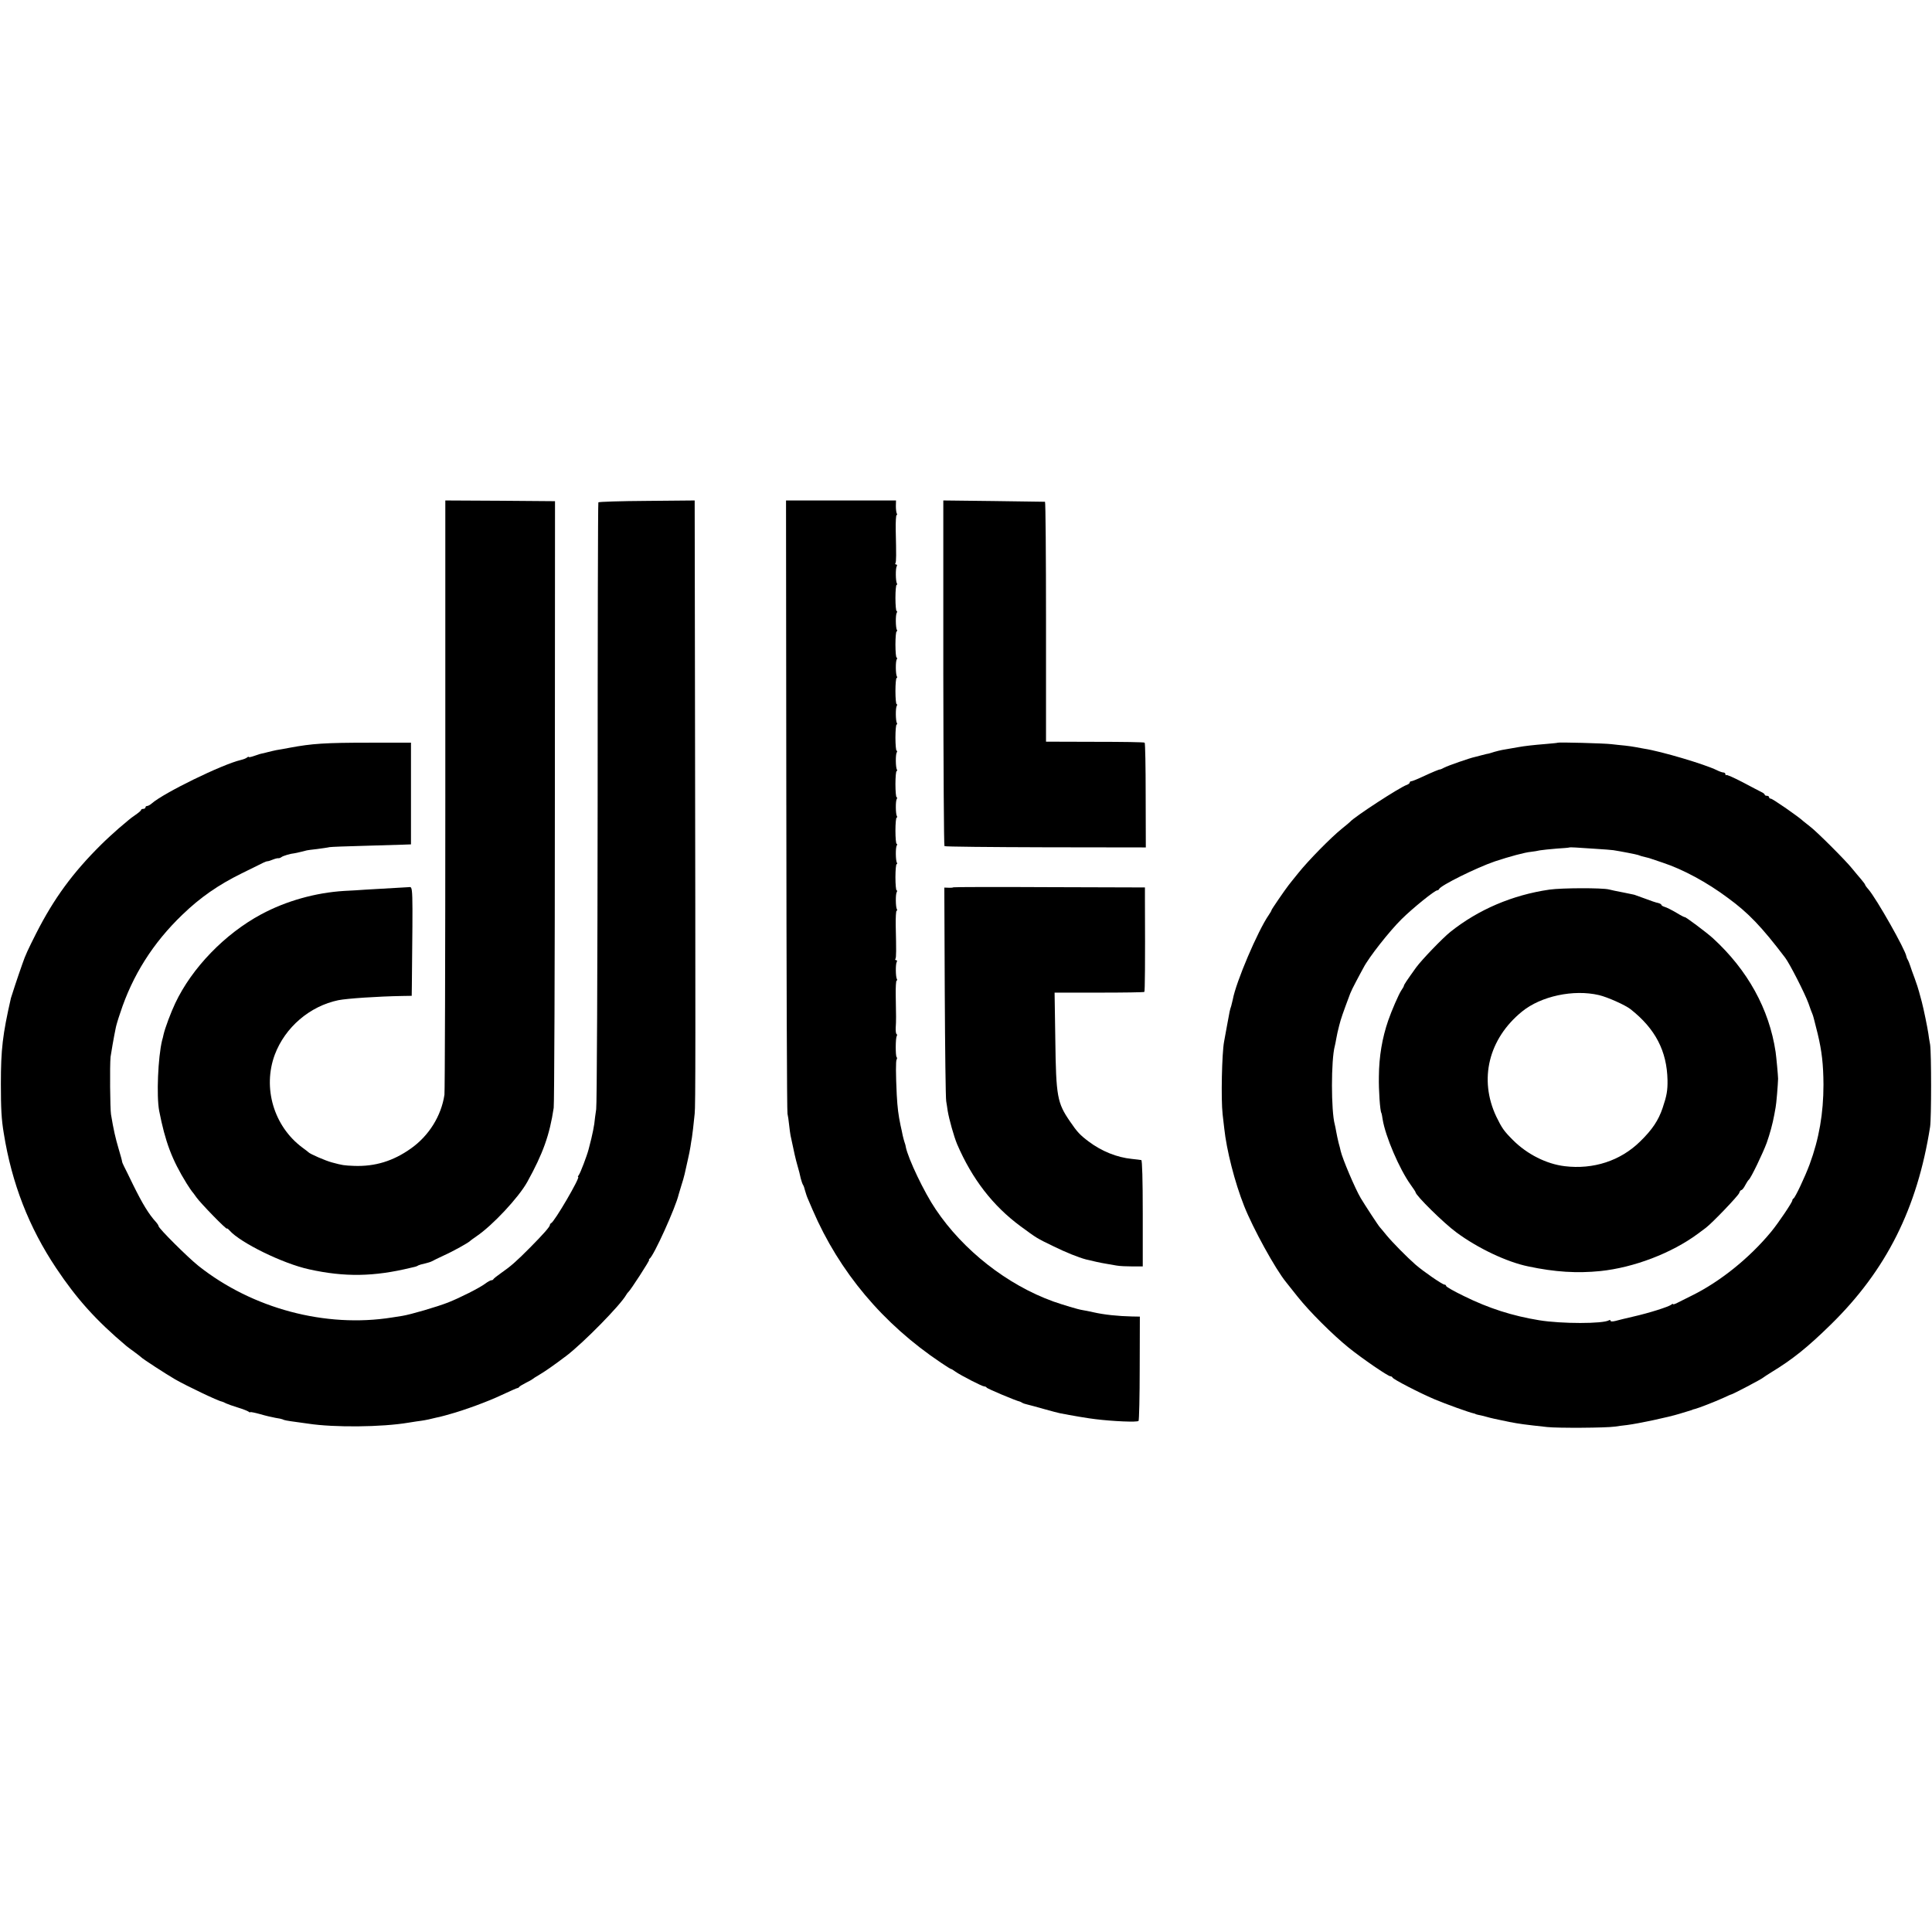
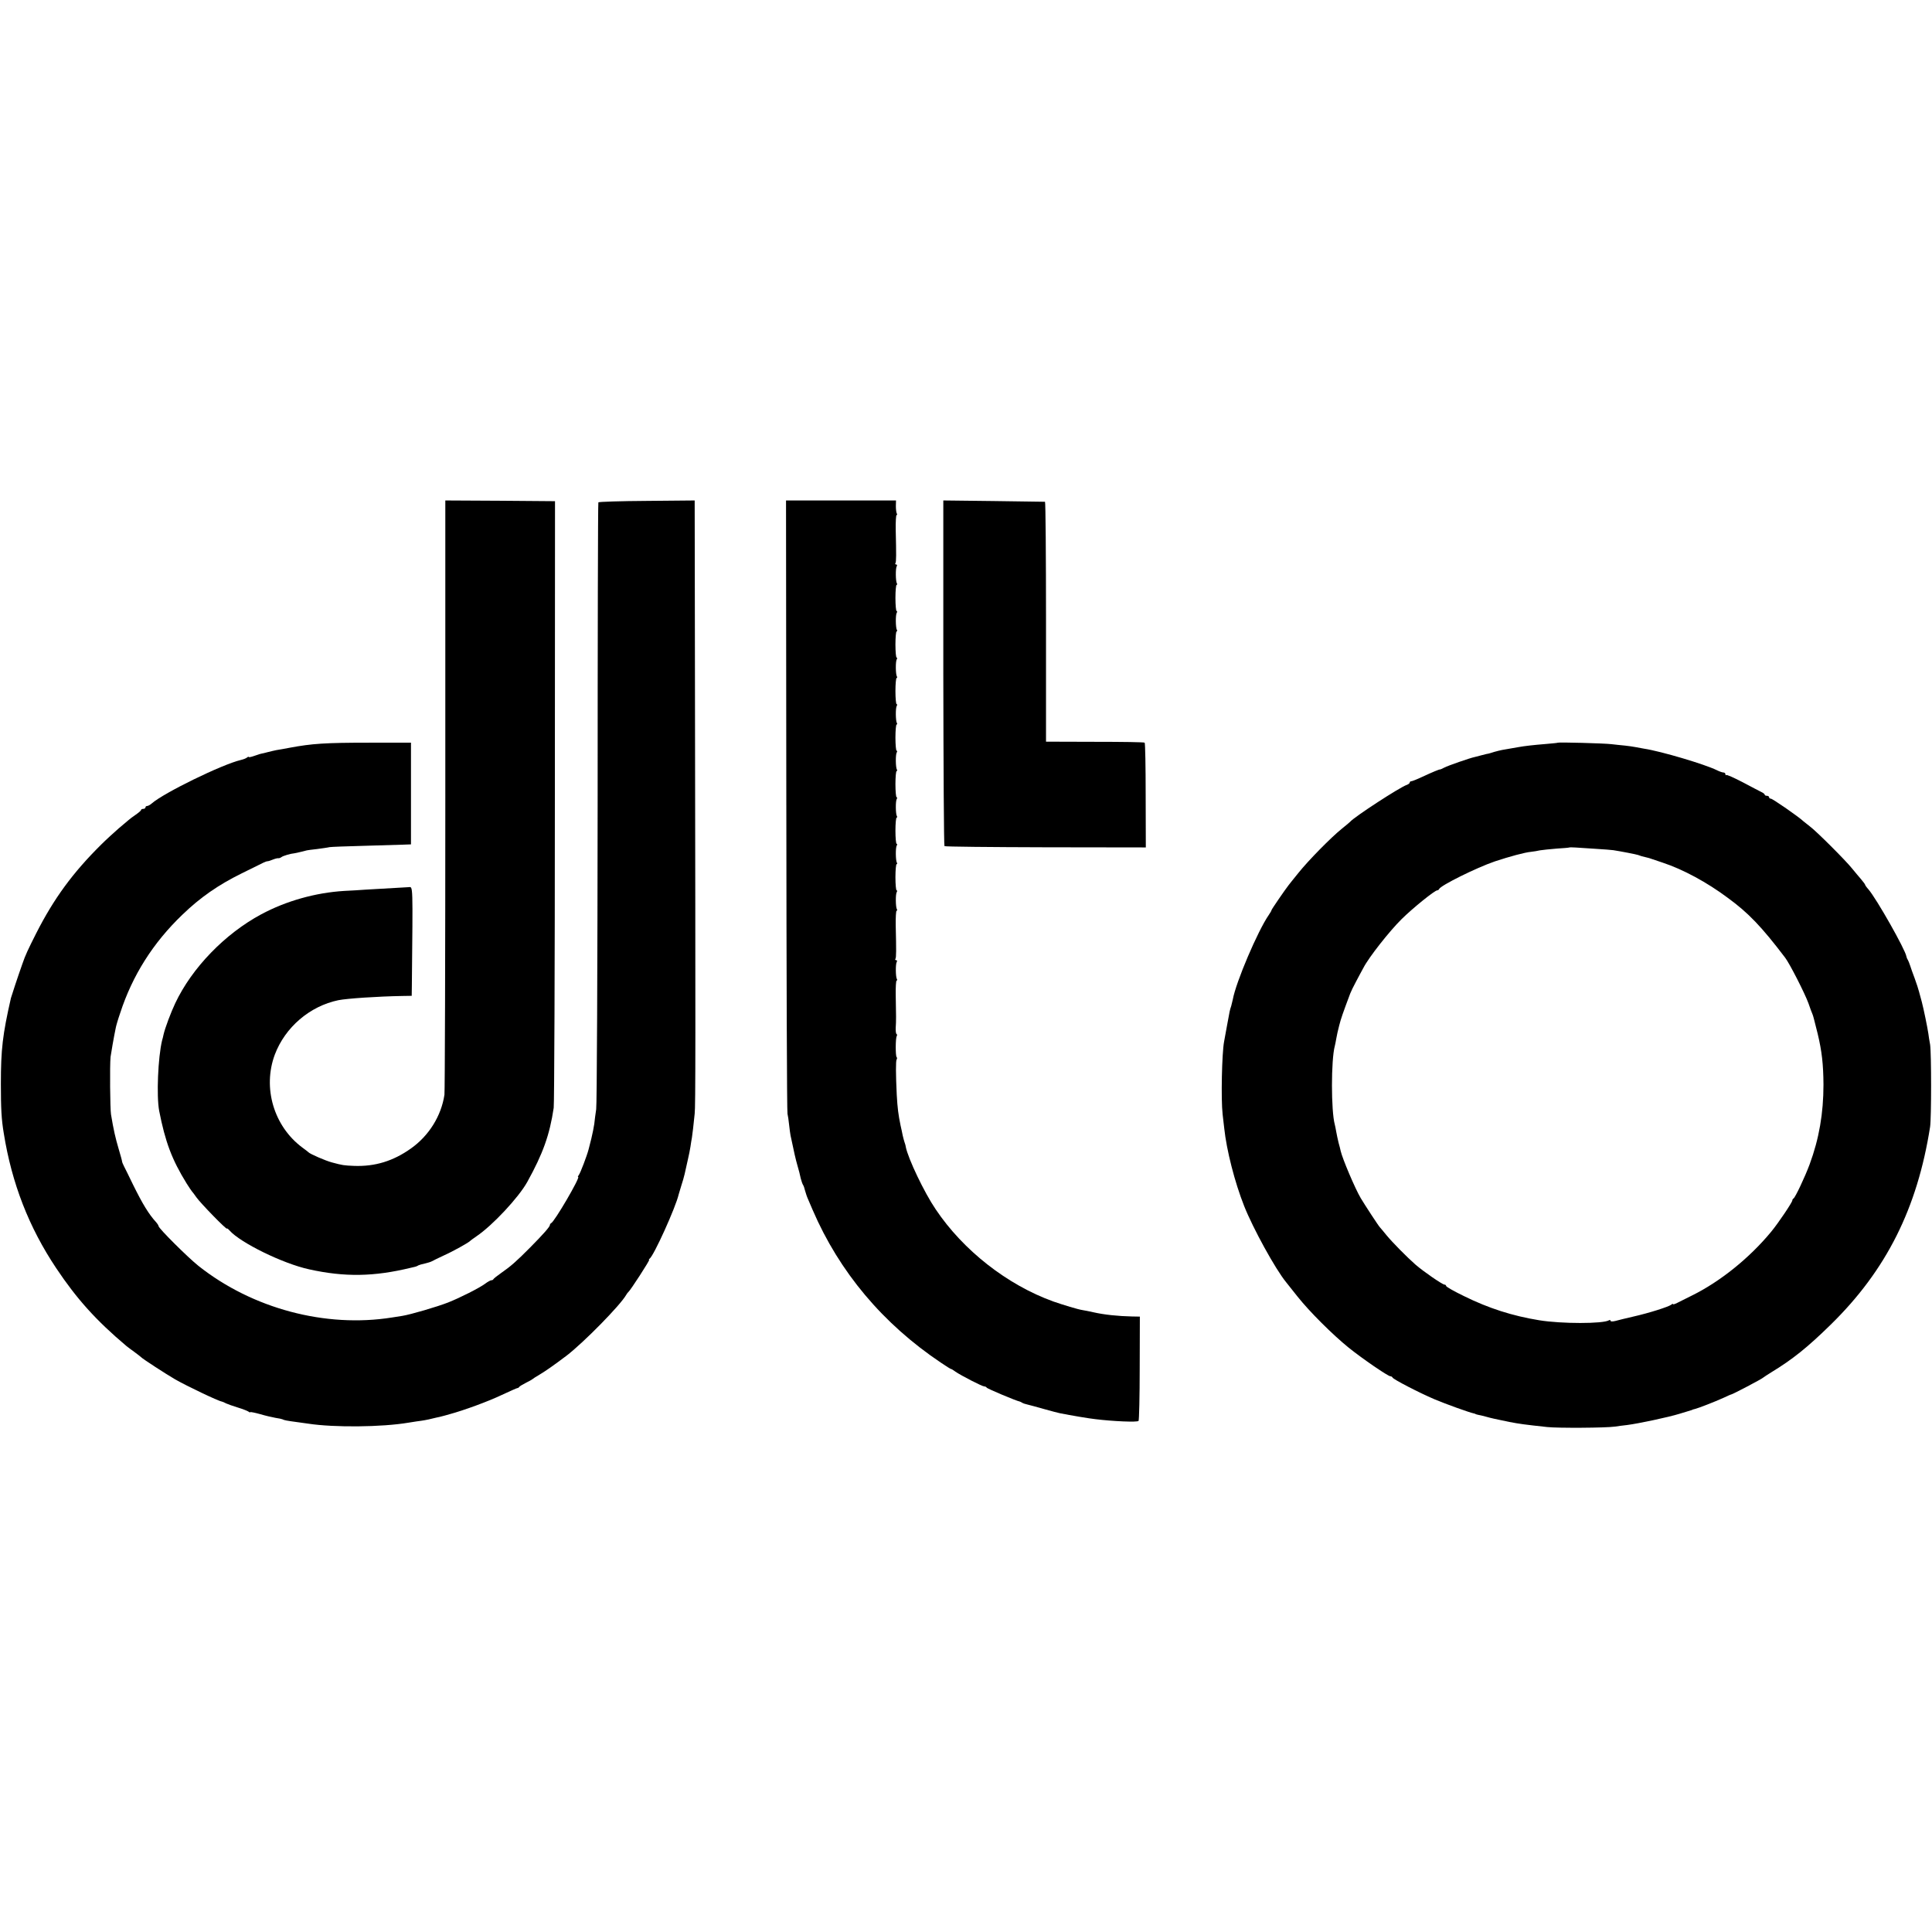
<svg xmlns="http://www.w3.org/2000/svg" version="1.0" width="1328pt" height="1328pt" viewBox="0 0 1328 1328" preserveAspectRatio="xMidYMid meet">
  <g transform="translate(0,1328) scale(0.1,-0.1)" fill="#000000" stroke="none">
    <path d="M3061 7818 c0 -1113 -3 -2041 -6 -2063 -22 -146 -107 -282 -230 -369 -122 -87 -247 -125 -390 -120 -72 3 -80 4 -154 24 -42 11 -151 58 -161 70 -3 3 -22 18 -43 33 -195 146 -273 410 -188 638 71 188 240 333 437 374 62 12 269 26 441 29 l63 1 1 75 c7 702 8 674 -21 672 -34 -2 -242 -14 -295 -17 -38 -3 -106 -7 -150 -9 -196 -12 -399 -69 -570 -161 -249 -134 -475 -367 -590 -610 -30 -63 -71 -172 -81 -217 -2 -10 -6 -28 -10 -40 -28 -117 -39 -381 -20 -483 42 -214 87 -335 189 -500 17 -27 34 -52 37 -55 3 -3 17 -21 30 -40 27 -39 210 -227 210 -215 0 4 8 -2 18 -13 74 -84 367 -228 547 -267 244 -54 445 -51 700 11 11 3 25 6 30 7 6 2 15 5 20 9 6 3 26 9 45 13 19 4 41 11 50 16 8 5 44 22 80 39 65 29 170 88 180 99 3 3 23 18 45 33 111 75 290 267 349 373 108 195 154 323 182 510 4 28 8 977 8 2110 l1 2060 -377 3 -377 2 0 -2022z" />
    <path d="M4113 9827 c-3 -5 -5 -932 -5 -2060 -1 -1151 -5 -2079 -10 -2112 -5 -33 -11 -78 -13 -100 -3 -22 -12 -67 -20 -100 -8 -33 -17 -67 -19 -75 -11 -43 -57 -164 -67 -176 -6 -8 -9 -14 -5 -14 17 0 -163 -309 -186 -318 -4 -2 -8 -7 -8 -12 0 -12 -45 -63 -135 -154 -96 -97 -134 -130 -200 -176 -27 -19 -51 -38 -53 -42 -2 -5 -8 -8 -14 -8 -6 0 -25 -10 -42 -23 -40 -30 -173 -97 -256 -130 -77 -30 -258 -83 -315 -92 -22 -3 -54 -8 -70 -11 -457 -73 -960 61 -1330 354 -72 57 -275 259 -275 274 0 4 -8 17 -17 27 -51 56 -93 125 -160 261 -25 52 -52 107 -60 122 -8 15 -14 31 -14 35 0 5 -11 44 -24 88 -22 75 -34 127 -52 235 -6 38 -9 335 -3 395 2 17 23 140 36 201 2 12 15 57 30 100 84 259 226 483 427 676 123 119 247 205 407 284 74 36 143 70 152 75 10 5 22 9 27 9 5 0 22 5 38 12 15 6 32 10 37 9 4 -1 13 2 20 7 10 9 65 25 91 27 6 1 26 5 45 10 19 5 37 9 40 10 3 1 34 5 70 9 36 5 74 10 85 13 11 2 117 6 235 9 118 3 240 7 270 8 l55 2 0 349 0 350 -285 0 c-305 0 -395 -6 -550 -35 -36 -7 -76 -14 -90 -16 -14 -3 -41 -9 -60 -14 -19 -5 -38 -10 -42 -10 -4 0 -26 -7 -48 -15 -22 -8 -40 -12 -40 -8 0 3 -6 1 -12 -4 -7 -6 -26 -13 -43 -17 -128 -30 -529 -226 -611 -298 -11 -10 -26 -18 -32 -18 -7 0 -12 -4 -12 -10 0 -5 -7 -10 -15 -10 -8 0 -15 -3 -15 -7 0 -5 -17 -19 -37 -33 -20 -14 -41 -29 -47 -35 -6 -5 -38 -32 -70 -59 -32 -28 -86 -77 -120 -111 -195 -193 -325 -370 -447 -610 -56 -111 -75 -151 -95 -210 -34 -96 -74 -218 -79 -236 -57 -251 -69 -352 -69 -589 0 -170 4 -245 20 -340 55 -344 173 -647 361 -928 141 -211 274 -359 483 -535 8 -6 32 -25 55 -41 22 -16 42 -32 45 -35 8 -10 168 -114 235 -153 79 -45 294 -148 320 -152 5 -1 19 -7 30 -13 11 -5 47 -18 80 -28 33 -10 66 -23 73 -28 6 -5 12 -7 12 -4 0 3 30 -3 67 -13 36 -11 85 -22 107 -26 22 -3 44 -8 48 -10 10 -6 31 -10 99 -19 30 -4 65 -9 79 -11 177 -27 505 -24 688 7 37 6 76 12 87 13 11 1 34 6 50 9 17 4 41 10 55 13 14 3 30 6 35 8 6 1 30 8 55 15 99 27 261 86 358 132 56 26 105 48 109 48 3 -1 9 3 12 8 3 4 24 17 46 28 22 11 42 22 45 25 3 3 25 18 50 32 40 24 95 62 185 130 116 89 369 346 409 417 5 9 12 18 16 21 13 10 149 220 142 220 -4 0 -2 4 3 8 29 20 180 354 200 442 2 8 10 35 18 60 8 25 19 61 23 80 10 46 10 47 23 103 6 26 14 64 17 85 3 20 7 48 10 62 4 27 11 84 19 165 6 50 6 471 2 2912 l-2 1303 -328 -3 c-181 -1 -331 -6 -334 -10z" />
    <path d="M5405 7743 c1 -1154 4 -2107 8 -2119 3 -11 8 -45 11 -75 3 -30 8 -63 10 -74 24 -116 36 -167 47 -205 15 -53 13 -46 23 -90 5 -19 12 -39 16 -45 4 -5 10 -23 14 -40 4 -16 14 -45 22 -62 8 -18 21 -50 30 -70 183 -425 482 -782 882 -1050 35 -24 66 -43 69 -43 3 0 17 -8 31 -19 40 -27 183 -101 198 -101 7 0 14 -4 16 -8 3 -7 202 -91 228 -96 3 -1 10 -4 16 -8 6 -4 21 -9 35 -12 13 -3 65 -17 114 -31 50 -14 99 -27 110 -29 81 -16 199 -36 245 -41 123 -15 287 -22 296 -12 4 4 8 167 8 362 l1 355 -55 1 c-94 2 -191 12 -265 29 -27 6 -61 13 -75 15 -29 4 -134 36 -200 59 -316 114 -619 351 -808 633 -79 116 -190 349 -206 430 -1 10 -6 25 -9 33 -3 8 -8 29 -12 45 -3 17 -10 48 -15 70 -15 73 -21 119 -26 210 -7 143 -7 232 -1 242 4 6 4 13 0 17 -8 8 -8 130 1 144 3 6 3 13 -2 15 -4 3 -6 23 -5 44 3 43 3 82 0 223 -1 55 2 100 6 100 5 0 5 5 2 10 -9 15 -10 104 -1 118 4 7 2 12 -4 12 -6 0 -9 4 -5 9 6 10 6 55 2 229 -1 56 2 102 6 102 5 0 5 5 2 10 -9 15 -10 104 -1 118 4 7 4 12 -1 12 -4 0 -8 40 -8 90 0 49 4 90 8 90 5 0 5 5 2 10 -9 15 -10 104 -1 118 4 7 4 12 -1 12 -4 0 -8 40 -8 90 0 49 4 90 8 90 5 0 5 5 2 10 -9 15 -10 104 -1 118 4 7 4 12 -1 12 -4 0 -8 40 -8 90 0 49 4 90 8 90 5 0 5 5 2 10 -9 15 -10 104 -1 118 4 7 4 12 -1 12 -4 0 -8 40 -8 90 0 49 4 90 8 90 5 0 5 5 2 10 -9 15 -10 104 -1 118 4 7 4 12 -1 12 -4 0 -8 40 -8 90 0 49 4 90 8 90 5 0 5 5 2 10 -9 15 -10 104 -1 118 4 7 4 12 -1 12 -4 0 -8 40 -8 90 0 49 4 90 8 90 5 0 5 5 2 10 -9 15 -10 104 -1 118 4 7 4 12 -1 12 -4 0 -8 40 -8 90 0 49 4 90 8 90 5 0 5 5 2 10 -9 15 -10 104 -1 118 4 7 2 12 -4 12 -6 0 -9 4 -5 9 6 10 6 55 2 229 -1 56 2 102 6 102 5 0 5 5 1 11 -3 6 -6 28 -6 50 l1 39 -378 0 -378 0 2 -2097z" />
    <path d="M6484 8656 c1 -652 4 -1188 8 -1192 4 -4 317 -7 696 -8 l688 -1 -1 357 c0 196 -3 359 -7 363 -3 4 -157 6 -342 6 l-336 1 0 824 c0 453 -3 824 -7 825 -5 0 -164 2 -354 5 l-345 4 0 -1184z" />
    <path d="M10708 8175 c-2 -2 -39 -5 -83 -9 -87 -7 -146 -14 -185 -21 -26 -5 -81 -14 -115 -20 -11 -2 -35 -8 -53 -13 -18 -6 -36 -11 -40 -12 -4 0 -25 -5 -47 -11 -22 -6 -44 -12 -50 -13 -27 -5 -183 -59 -207 -72 -15 -8 -29 -14 -30 -13 -5 1 -51 -18 -120 -50 -36 -17 -71 -31 -77 -31 -6 0 -11 -4 -11 -9 0 -5 -9 -12 -20 -16 -46 -15 -360 -219 -390 -254 -3 -3 -27 -24 -55 -46 -75 -60 -233 -221 -300 -305 -33 -41 -64 -79 -68 -85 -23 -29 -117 -166 -117 -171 0 -3 -8 -18 -18 -32 -76 -109 -227 -464 -248 -582 -3 -14 -8 -34 -11 -45 -10 -29 -10 -32 -28 -130 -9 -49 -18 -101 -21 -115 -15 -79 -22 -396 -10 -500 3 -25 8 -67 11 -95 16 -151 72 -371 137 -535 61 -154 215 -434 288 -523 6 -7 40 -50 77 -97 84 -106 243 -264 354 -354 96 -77 270 -196 286 -196 6 0 13 -4 15 -9 5 -12 180 -103 288 -149 78 -33 242 -92 273 -98 4 -1 8 -2 10 -4 1 -1 9 -3 17 -5 8 -1 33 -7 55 -13 43 -12 55 -14 160 -36 67 -13 103 -18 260 -35 73 -8 404 -6 465 3 19 3 58 8 85 11 78 10 281 53 359 77 39 12 74 23 79 24 4 1 8 2 10 4 1 1 9 3 17 5 22 5 138 50 195 76 28 13 52 24 55 24 12 2 212 107 220 116 3 3 28 19 55 36 145 88 250 172 409 328 382 374 595 799 683 1360 9 63 9 505 0 565 -5 25 -10 59 -12 75 -6 42 -33 173 -45 218 -5 20 -14 52 -19 70 -4 17 -18 59 -30 92 -13 33 -26 72 -31 87 -5 15 -12 33 -16 40 -5 7 -9 18 -10 24 -7 46 -205 396 -261 461 -13 14 -23 29 -23 32 0 3 -13 20 -28 38 -15 17 -43 51 -62 74 -44 55 -245 256 -290 289 -18 14 -38 30 -44 35 -31 30 -212 155 -223 155 -7 0 -13 5 -13 10 0 6 -7 10 -15 10 -8 0 -15 3 -15 8 0 4 -10 12 -23 18 -12 6 -70 36 -128 67 -59 31 -110 53 -113 50 -3 -4 -6 -1 -6 5 0 7 -6 12 -13 12 -8 0 -28 7 -46 16 -81 40 -382 130 -501 148 -19 3 -46 8 -60 11 -14 3 -45 7 -70 10 -25 2 -67 7 -95 10 -50 6 -362 14 -367 10z m267 -730 c50 -3 101 -7 115 -9 51 -8 156 -28 170 -33 18 -7 28 -10 55 -16 11 -2 27 -7 35 -10 8 -3 44 -15 80 -27 139 -46 304 -135 447 -242 141 -103 231 -197 393 -410 31 -40 137 -248 161 -315 11 -32 23 -65 27 -73 3 -8 7 -19 8 -25 1 -5 3 -12 4 -15 2 -6 4 -14 24 -95 29 -121 39 -210 40 -350 0 -197 -30 -372 -95 -548 -33 -89 -100 -230 -111 -235 -4 -2 -8 -8 -8 -13 0 -13 -97 -157 -145 -215 -149 -181 -352 -344 -545 -439 -41 -20 -87 -43 -102 -51 -16 -8 -28 -12 -28 -8 0 3 -6 2 -12 -4 -20 -15 -152 -57 -258 -81 -52 -12 -110 -26 -127 -31 -21 -5 -33 -4 -33 2 0 5 -4 6 -10 3 -40 -25 -327 -25 -480 0 -184 30 -347 82 -517 166 -68 33 -123 64 -123 70 0 5 -5 9 -11 9 -14 0 -145 90 -200 138 -58 51 -157 151 -199 202 -19 24 -40 48 -45 54 -10 10 -104 154 -132 201 -38 64 -126 271 -138 325 -1 8 -8 33 -14 55 -5 22 -13 56 -16 75 -3 19 -8 42 -10 50 -26 94 -26 444 0 540 2 8 7 31 10 50 3 19 12 60 20 90 12 48 25 85 76 221 6 15 23 51 39 80 16 30 39 74 52 97 37 72 179 252 262 334 78 77 228 198 245 198 5 0 11 4 13 9 9 24 257 147 383 190 103 34 206 62 250 66 17 2 44 6 60 10 17 3 68 8 115 12 47 3 86 6 88 8 2 2 47 0 187 -10z" />
-     <path d="M10650 7165 c-254 -37 -488 -137 -680 -290 -54 -43 -198 -193 -236 -245 -63 -88 -84 -119 -84 -126 0 -3 -8 -18 -18 -32 -17 -25 -67 -140 -90 -207 -41 -119 -63 -246 -64 -385 -2 -93 8 -236 17 -250 2 -3 6 -23 9 -45 19 -116 114 -339 192 -448 19 -26 34 -49 34 -52 0 -21 194 -213 282 -277 146 -108 346 -203 493 -233 184 -39 335 -48 495 -32 231 24 490 123 670 256 19 14 44 33 55 41 43 32 224 221 230 240 3 11 10 20 15 20 5 0 17 15 26 33 9 17 20 34 24 37 14 9 98 184 124 255 22 63 40 128 52 193 2 12 6 34 9 50 5 22 16 157 17 197 0 20 -12 149 -17 184 -44 295 -192 563 -431 782 -44 40 -194 152 -194 145 0 -2 -26 11 -57 30 -32 19 -68 37 -80 40 -13 4 -23 10 -23 14 0 4 -10 10 -22 13 -13 2 -54 16 -93 31 -38 14 -71 26 -72 26 -2 0 -4 0 -5 1 -6 1 -34 7 -63 13 -67 13 -81 16 -105 22 -48 12 -326 11 -410 -1z m341 -725 c59 -14 180 -68 217 -97 170 -134 250 -287 254 -488 1 -70 -5 -106 -33 -189 -29 -87 -72 -151 -155 -232 -135 -133 -322 -194 -519 -170 -125 15 -258 82 -355 179 -62 62 -76 82 -115 162 -121 256 -53 535 177 722 130 106 354 154 529 113z" />
-     <path d="M6554 7181 c-2 -2 -17 -4 -33 -3 l-30 1 3 -717 c2 -394 6 -733 10 -752 3 -19 8 -48 10 -65 10 -60 43 -177 65 -230 103 -239 246 -424 436 -564 113 -83 111 -82 225 -137 85 -42 172 -77 225 -91 49 -12 103 -24 135 -29 19 -3 53 -9 75 -13 22 -4 71 -6 110 -6 l70 0 0 364 c0 234 -4 365 -10 367 -5 1 -35 5 -65 8 -101 10 -207 52 -296 119 -59 44 -80 66 -128 137 -89 129 -97 172 -102 561 l-5 326 305 0 c169 0 309 2 312 5 4 5 6 189 4 625 l0 93 -656 2 c-361 2 -657 1 -660 -1z" />
  </g>
</svg>